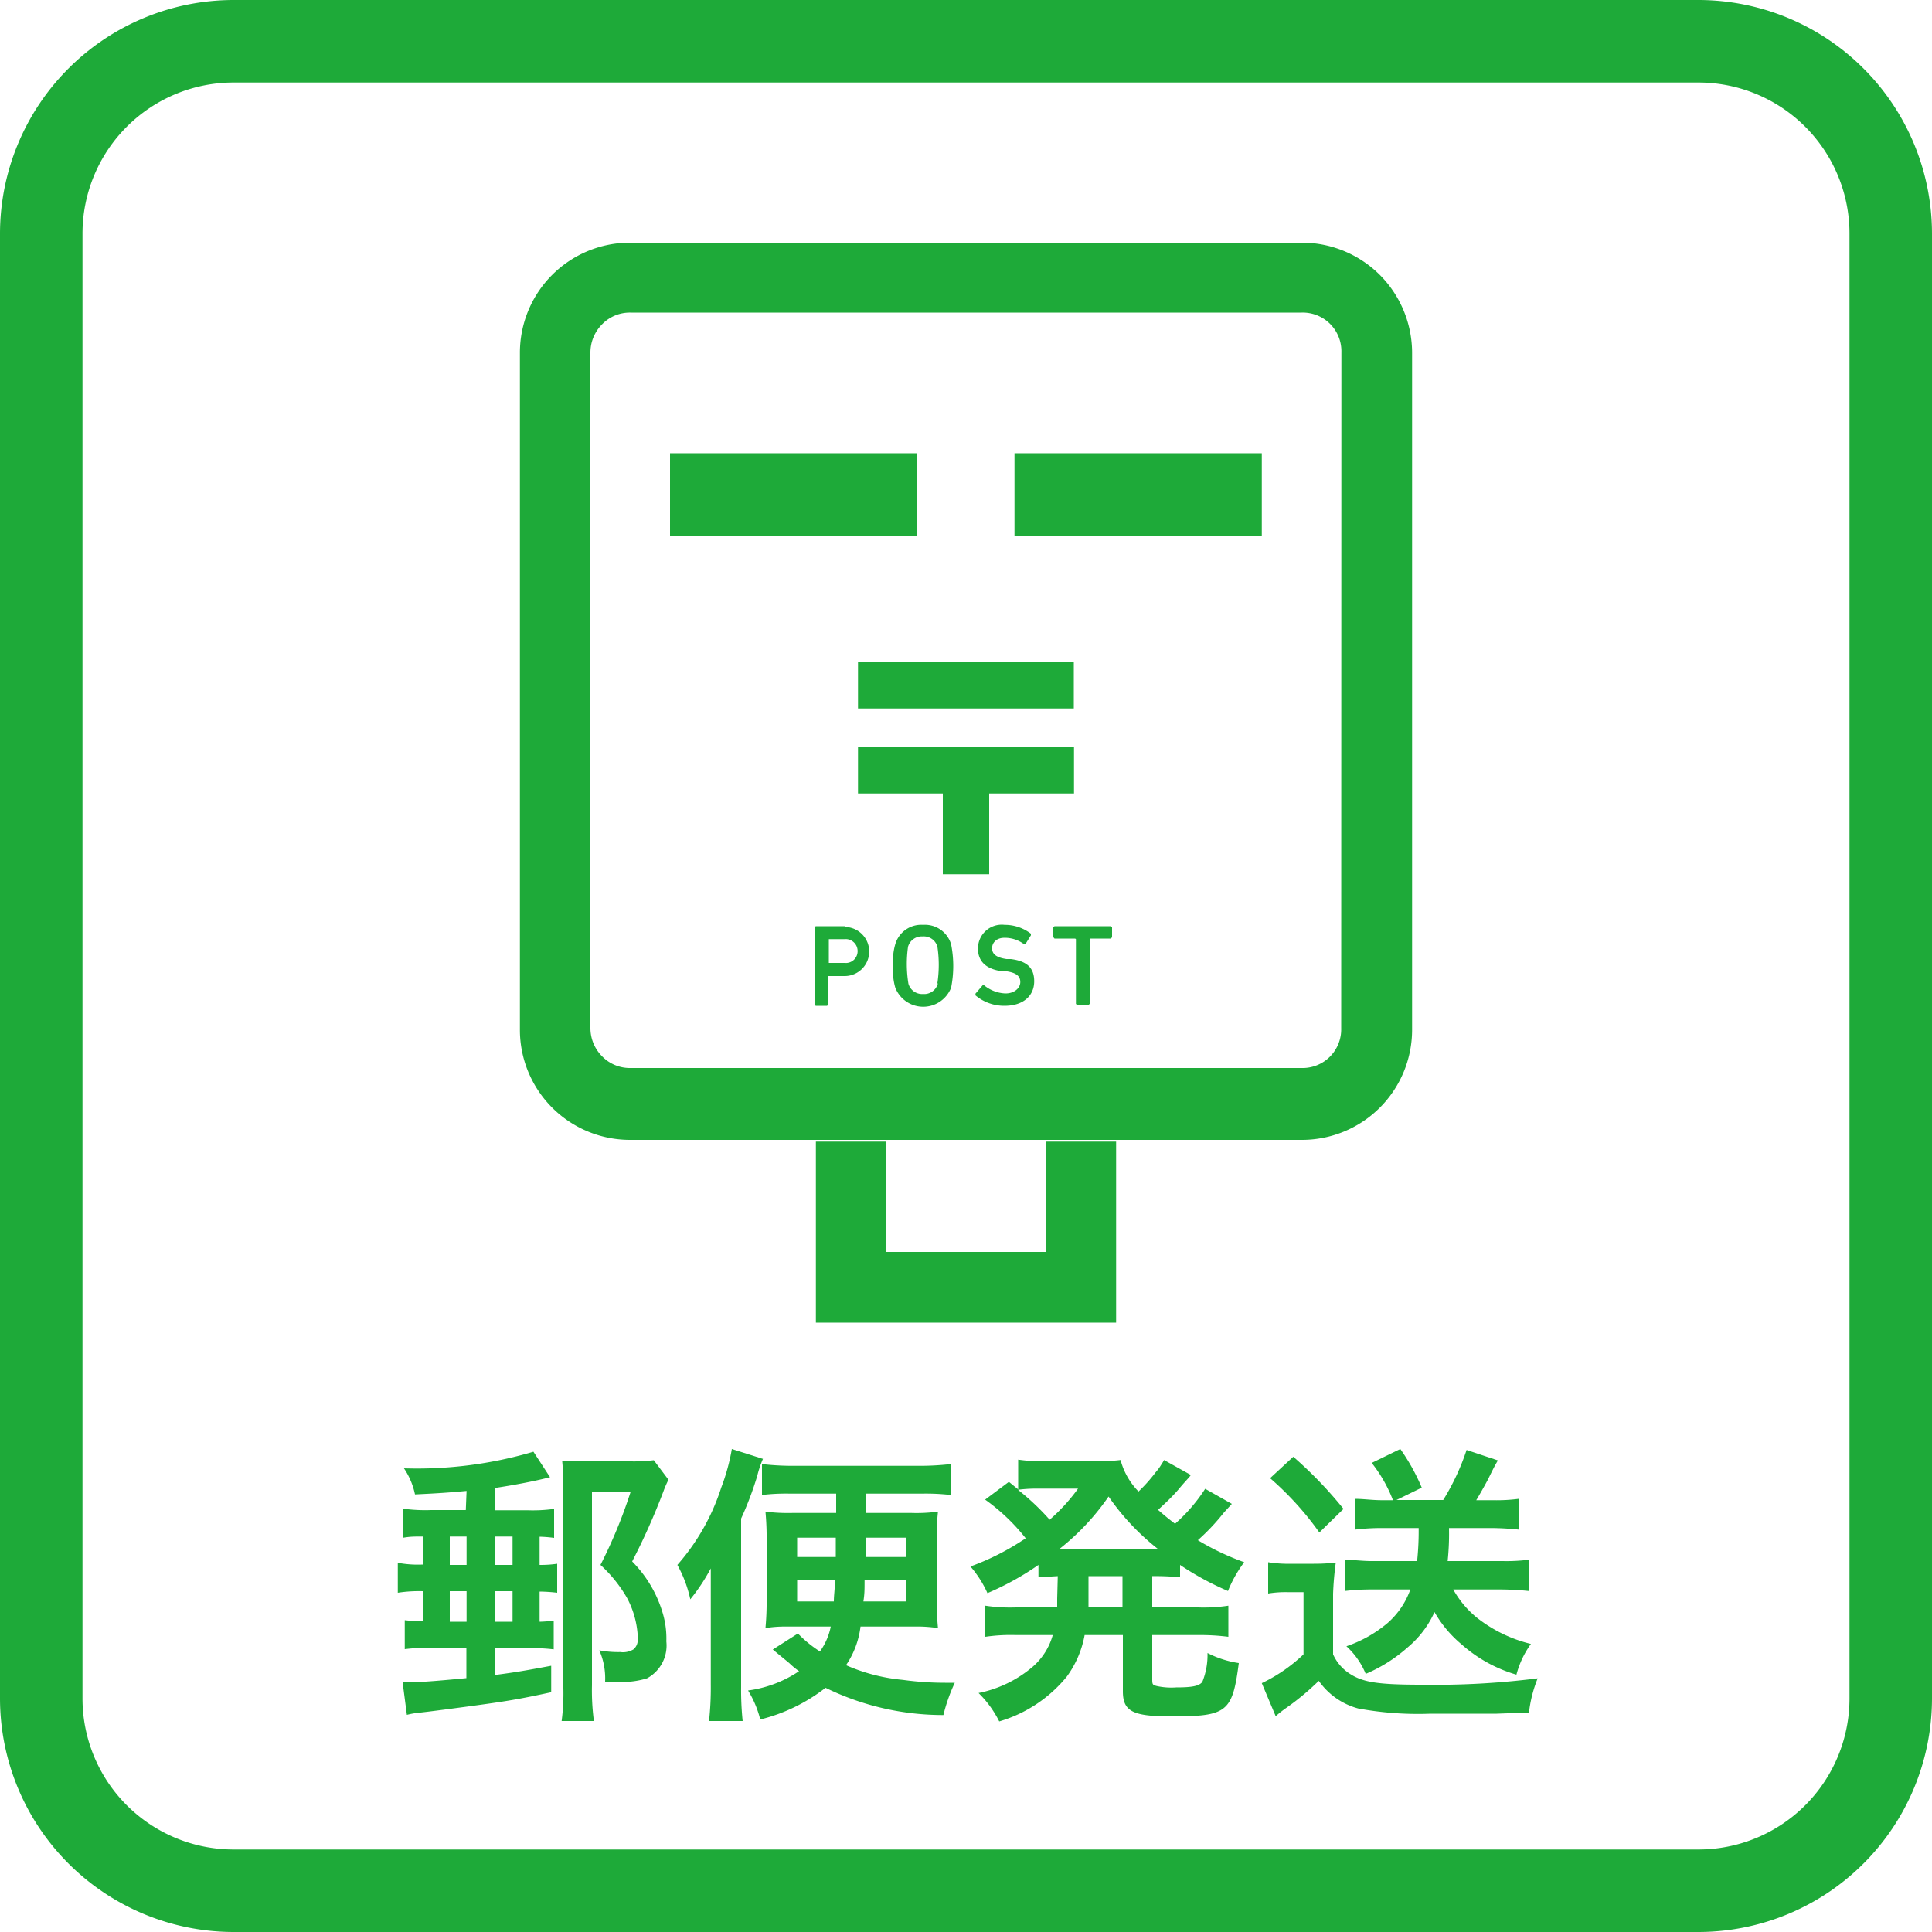
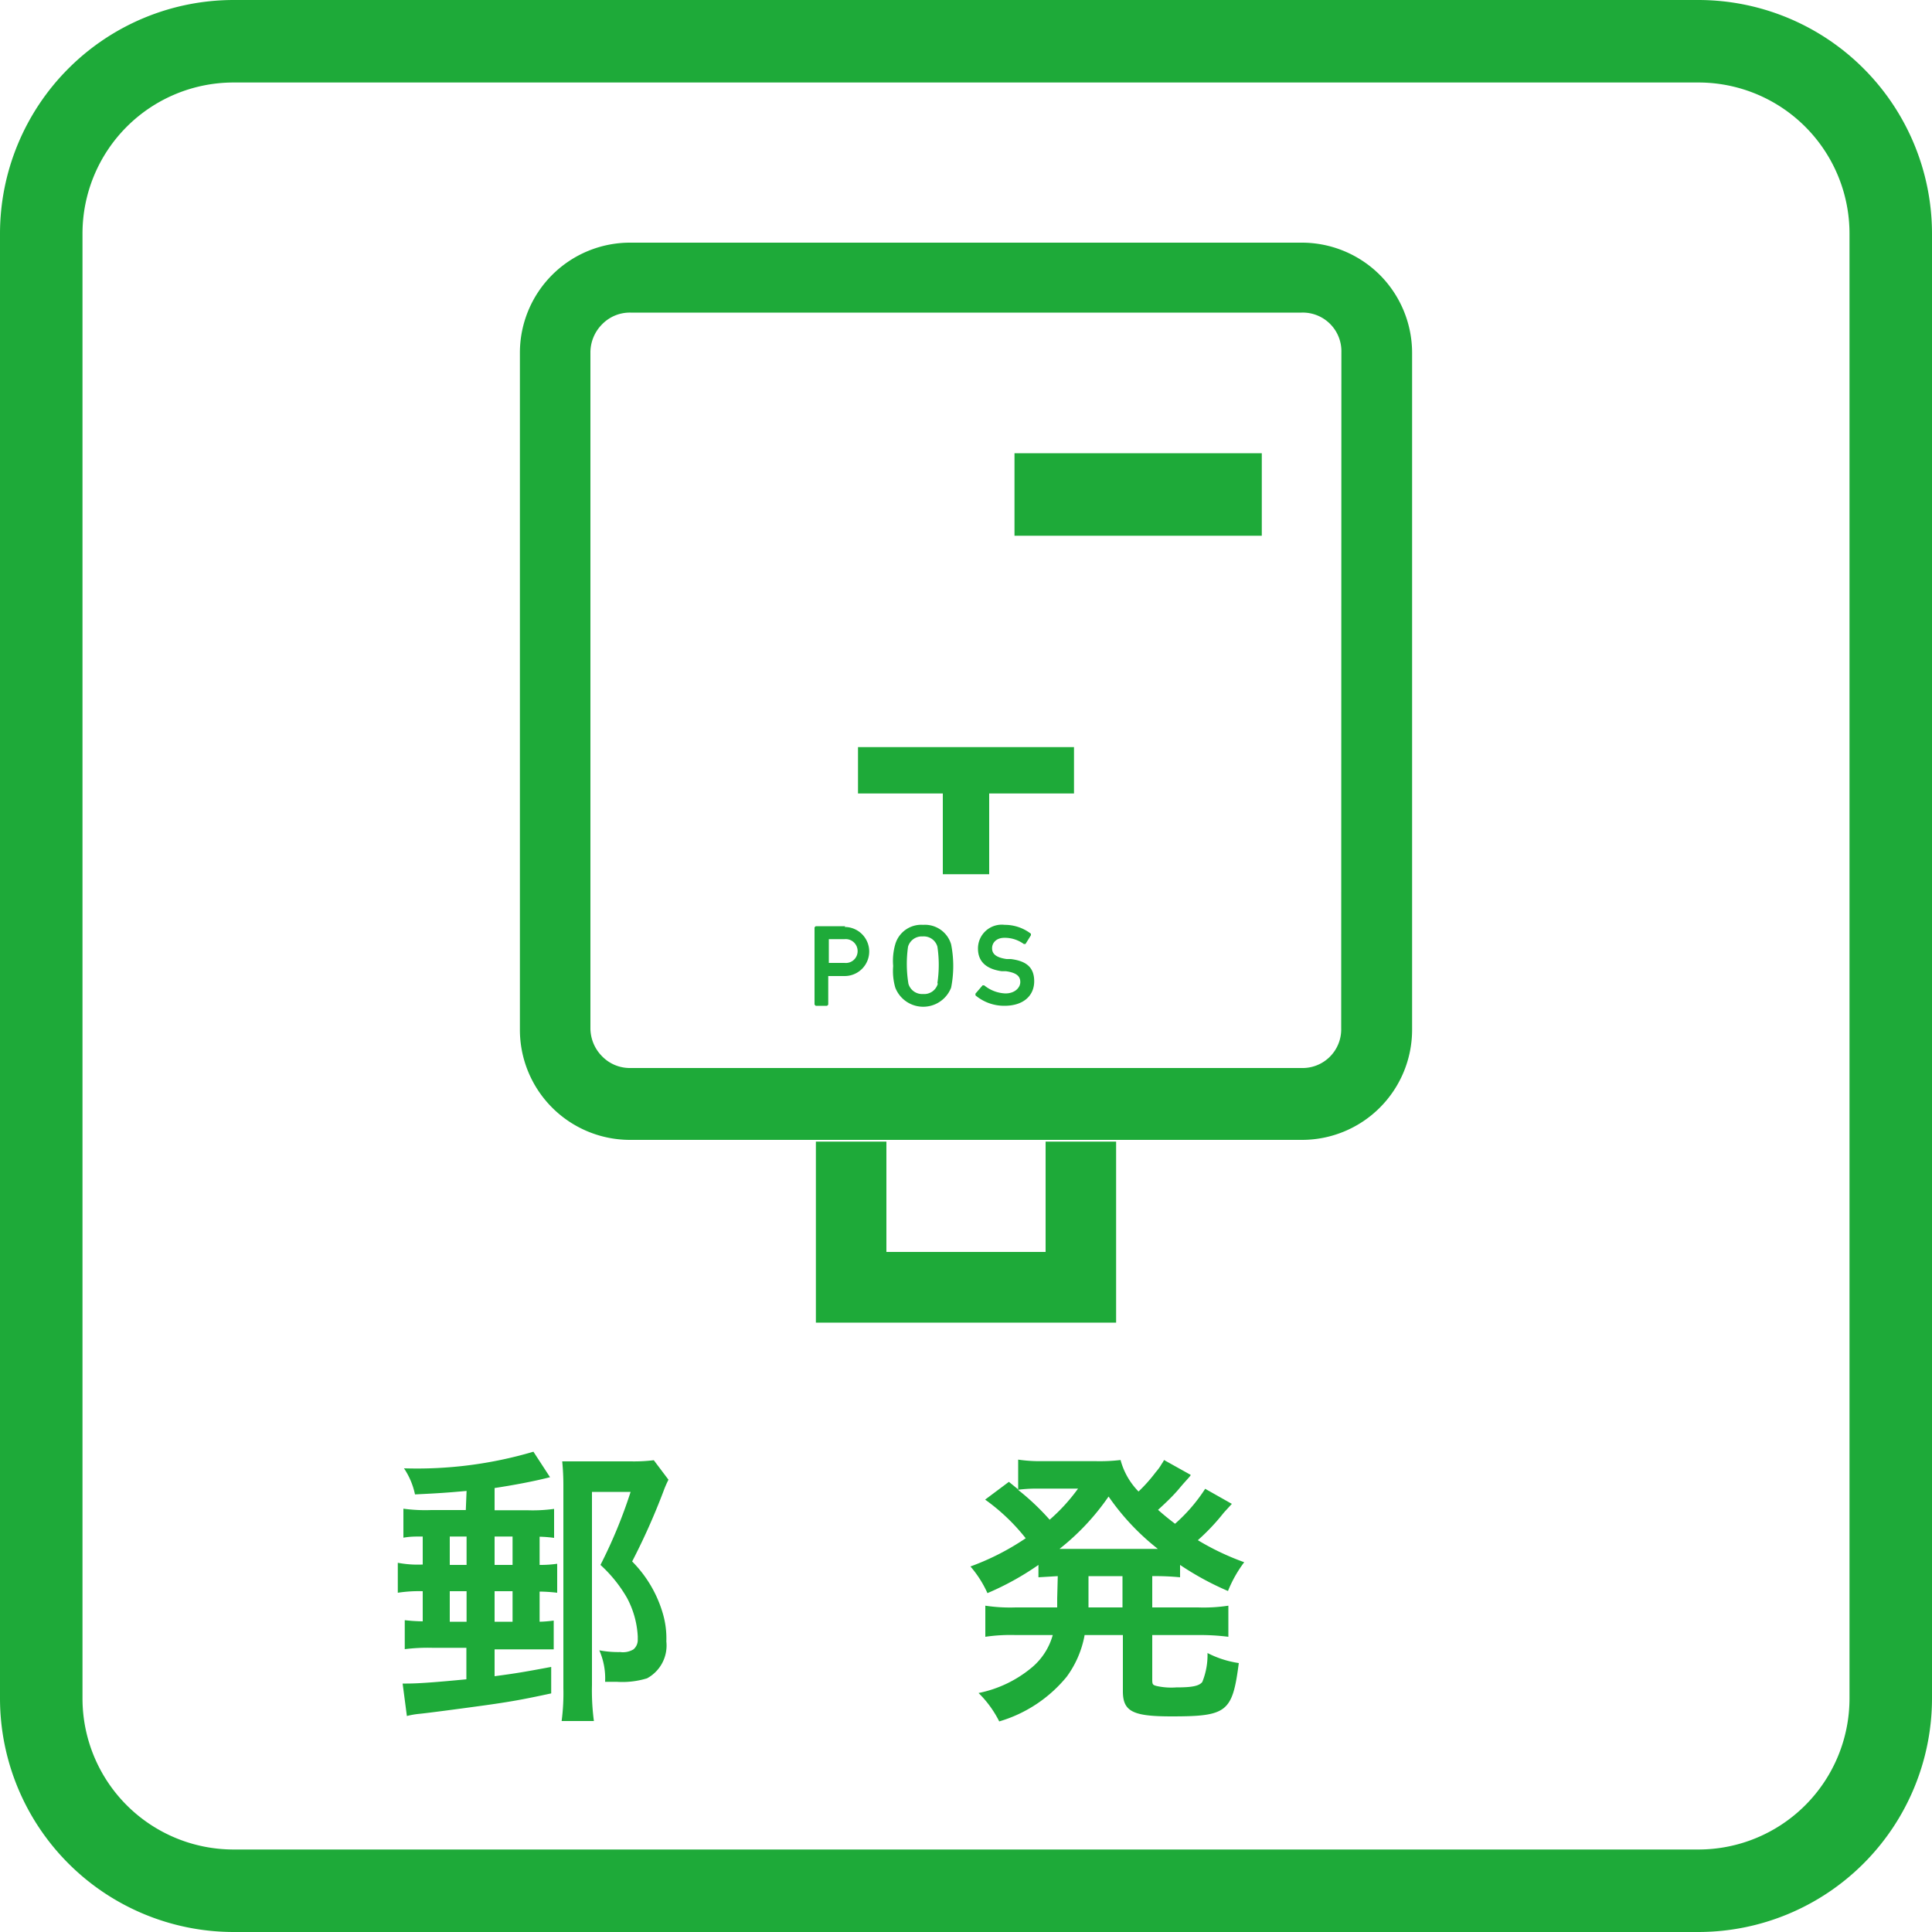
<svg xmlns="http://www.w3.org/2000/svg" id="その他_個別_" data-name="その他（個別）" viewBox="0 0 100 100">
  <defs>
    <style>.cls-1{fill:#1eaa39;}</style>
  </defs>
  <g id="icon_delivery">
    <path class="cls-1" d="M87.91,100H12.09A12.1,12.1,0,0,1,0,87.91V12.09A12.1,12.1,0,0,1,12.09,0H87.91A12.1,12.1,0,0,1,100,12.09V87.91A12.1,12.1,0,0,1,87.91,100ZM12.09,4.27a7.82,7.82,0,0,0-7.82,7.82V87.91a7.82,7.82,0,0,0,7.82,7.82H87.91a7.82,7.82,0,0,0,7.82-7.82V12.09a7.82,7.82,0,0,0-7.82-7.82Z" />
-     <rect class="cls-1" x="44.41" y="34.28" width="11.17" height="2.39" />
    <polygon class="cls-1" points="51.2 45.25 51.2 41.07 55.59 41.07 55.59 38.67 44.41 38.67 44.41 41.07 48.8 41.07 48.8 45.25 51.2 45.25" />
    <path class="cls-1" d="M43.75,47.94H42.22l-.06.06v4l.06.06h.59l.06-.06V50.52l0,0h.85a1.27,1.27,0,1,0,0-2.54Zm0,1.9H42.9l0,0V48.61l0,0h.81a.62.62,0,0,1,.68.64A.61.61,0,0,1,43.71,49.84Z" />
    <path class="cls-1" d="M47.78,47.87a1.4,1.4,0,0,0-1.44,1A3.12,3.12,0,0,0,46.23,50a3.12,3.12,0,0,0,.11,1.12,1.55,1.55,0,0,0,2.89,0,5.76,5.76,0,0,0,0-2.24A1.41,1.41,0,0,0,47.78,47.87Zm.76,3.05a.73.73,0,0,1-.76.53.74.74,0,0,1-.76-.53A6.35,6.35,0,0,1,47,49a.74.74,0,0,1,.76-.53.73.73,0,0,1,.76.53,6.35,6.35,0,0,1,0,1.88Z" />
    <path class="cls-1" d="M52.32,49.64l-.22,0c-.55-.08-.75-.27-.75-.56s.23-.54.64-.54a1.68,1.68,0,0,1,1,.32l.09,0,.28-.45v-.08A2.21,2.21,0,0,0,52,47.87a1.23,1.23,0,0,0-1.38,1.23c0,.68.44,1.06,1.23,1.17l.22,0c.56.08.74.27.74.56s-.28.59-.77.59A1.85,1.85,0,0,1,50.94,51h-.08l-.37.43v.09a2.31,2.31,0,0,0,1.5.54c1,0,1.54-.54,1.54-1.27S53.11,49.74,52.32,49.64Z" />
-     <polygon class="cls-1" points="54.58 47.94 54.52 48 54.52 48.51 54.58 48.58 55.65 48.58 55.69 48.61 55.69 51.96 55.75 52.02 56.34 52.02 56.4 51.96 56.4 48.61 56.43 48.58 57.5 48.58 57.56 48.51 57.56 48 57.5 47.94 54.58 47.94" />
    <path class="cls-1" d="M71.42,14.23a5.72,5.72,0,0,0-4-1.67H32.63a5.7,5.7,0,0,0-5.72,5.71v35A5.7,5.7,0,0,0,32.63,59H67.37a5.7,5.7,0,0,0,5.72-5.71v-35A5.72,5.72,0,0,0,71.42,14.23Zm-2,39a2,2,0,0,1-2.06,2.05H32.63a2,2,0,0,1-1.46-.6,2.07,2.07,0,0,1-.61-1.45v-35a2.07,2.07,0,0,1,.61-1.45,2,2,0,0,1,1.46-.6H67.37a2,2,0,0,1,2.06,2.05Z" />
-     <rect class="cls-1" x="34.68" y="23.46" width="12.8" height="4.27" />
    <rect class="cls-1" x="52.51" y="23.46" width="12.8" height="4.27" />
    <polygon class="cls-1" points="54.12 64.8 45.88 64.8 45.88 59.09 42.23 59.09 42.23 68.46 57.77 68.46 57.77 59.09 54.12 59.09 54.12 64.8" />
-     <path class="cls-1" d="M24.15,77.17c-1,.09-1.41.12-2.67.18A3.82,3.82,0,0,0,20.91,76a21.25,21.25,0,0,0,6.7-.86l.86,1.32c-.9.23-1.95.42-2.87.56v1.15h1.68a8.12,8.12,0,0,0,1.4-.07v1.5a6.7,6.7,0,0,0-.75-.06V81a6,6,0,0,0,.91-.06v1.5a8.42,8.42,0,0,0-.91-.06v1.56a6.3,6.3,0,0,0,.73-.06v1.49a9.67,9.67,0,0,0-1.39-.06H25.6v1.39c1.13-.15,1.53-.22,2.93-.48v1.37c-1.44.31-2.08.43-3.6.64-1.09.15-2.82.38-3.25.42a4.21,4.21,0,0,0-.62.11l-.22-1.68h.21c.61,0,1.53-.07,3.09-.22V85.29H22.38a9.63,9.63,0,0,0-1.43.07v-1.5a9.2,9.2,0,0,0,.93.06V82.36a7.25,7.25,0,0,0-1.29.08V80.89a5.64,5.64,0,0,0,1.29.09V79.53c-.45,0-.64,0-1,.06v-1.5a8.38,8.38,0,0,0,1.44.07h1.79ZM23.28,81h.87V79.53h-.87Zm0,2.94h.87V82.36h-.87ZM25.6,81h.93V79.53H25.6Zm0,2.94h.93V82.36H25.6Zm9-7.35a5.31,5.31,0,0,0-.26.6,34.4,34.4,0,0,1-1.62,3.63,6.34,6.34,0,0,1,1.59,2.7,4.58,4.58,0,0,1,.18,1.44,1.93,1.93,0,0,1-1,1.91,4.35,4.35,0,0,1-1.57.18l-.6,0a3.61,3.61,0,0,0-.3-1.63,5.18,5.18,0,0,0,1.08.09,1.06,1.06,0,0,0,.69-.14.64.64,0,0,0,.22-.51v-.16a4.73,4.73,0,0,0-.56-2A7.1,7.1,0,0,0,31.08,81a25.4,25.4,0,0,0,1.56-3.78h-2v10a12,12,0,0,0,.1,1.86H29.07a11,11,0,0,0,.09-1.7V76.89a12.32,12.32,0,0,0-.06-1.25c.4,0,.7,0,1.23,0h2.32a8.3,8.3,0,0,0,1.19-.06Z" />
-     <path class="cls-1" d="M38.36,87.34a15.54,15.54,0,0,0,.08,1.74H36.7a16.18,16.18,0,0,0,.09-1.9V82.87c0-.87,0-1.09,0-1.69a9.86,9.86,0,0,1-1.06,1.6A6.49,6.49,0,0,0,35.06,81a11.28,11.28,0,0,0,2.27-4,10.66,10.66,0,0,0,.55-2l1.61.51a5.77,5.77,0,0,0-.3.9,17.23,17.23,0,0,1-.83,2.19Zm2.34-3.15a6.23,6.23,0,0,0-1.08.08,14.65,14.65,0,0,0,.06-1.55V79.8a14.63,14.63,0,0,0-.06-1.56,9.05,9.05,0,0,0,1.4.07h2.26v-1H40.9a10.4,10.4,0,0,0-1.46.07v-1.6a14.07,14.07,0,0,0,1.7.09H47.5a14.25,14.25,0,0,0,1.71-.09v1.6a11.27,11.27,0,0,0-1.5-.07h-2.9v1h2.37a8.2,8.2,0,0,0,1.37-.07,11.71,11.71,0,0,0-.06,1.6v2.82a14.2,14.2,0,0,0,.06,1.61,7.11,7.11,0,0,0-1.22-.08H44.54a4.51,4.51,0,0,1-.75,2,9.42,9.42,0,0,0,2.94.76,15.91,15.91,0,0,0,2.19.15h.5a8.84,8.84,0,0,0-.59,1.67,13.84,13.84,0,0,1-6.1-1.41A9,9,0,0,1,39.35,89a5.36,5.36,0,0,0-.63-1.5,6.21,6.21,0,0,0,2.64-1,3.94,3.94,0,0,1-.51-.42l-.85-.7,1.3-.83a6.3,6.3,0,0,0,1.14.93A3.3,3.3,0,0,0,43,84.19Zm.56-4.6v1h2c0-.51,0-.51,0-1Zm0,2.2v1.1h1.9c0-.32.05-.59.06-1.1Zm3.49,0c0,.53,0,.69-.06,1.1H46.9v-1.1Zm.06-2.2c0,.46,0,.46,0,1H46.9v-1Z" />
+     <path class="cls-1" d="M24.15,77.17c-1,.09-1.41.12-2.67.18A3.82,3.82,0,0,0,20.91,76a21.25,21.25,0,0,0,6.7-.86l.86,1.32c-.9.23-1.95.42-2.87.56v1.15h1.68a8.12,8.12,0,0,0,1.4-.07v1.5a6.7,6.7,0,0,0-.75-.06V81a6,6,0,0,0,.91-.06v1.5a8.42,8.42,0,0,0-.91-.06v1.56a6.3,6.3,0,0,0,.73-.06v1.49H25.6v1.39c1.13-.15,1.53-.22,2.93-.48v1.37c-1.44.31-2.08.43-3.6.64-1.09.15-2.82.38-3.25.42a4.21,4.21,0,0,0-.62.11l-.22-1.68h.21c.61,0,1.53-.07,3.09-.22V85.29H22.38a9.63,9.63,0,0,0-1.43.07v-1.5a9.2,9.2,0,0,0,.93.06V82.36a7.25,7.25,0,0,0-1.29.08V80.89a5.64,5.64,0,0,0,1.29.09V79.53c-.45,0-.64,0-1,.06v-1.5a8.38,8.38,0,0,0,1.44.07h1.79ZM23.28,81h.87V79.53h-.87Zm0,2.94h.87V82.36h-.87ZM25.6,81h.93V79.53H25.6Zm0,2.94h.93V82.36H25.6Zm9-7.35a5.31,5.31,0,0,0-.26.6,34.4,34.4,0,0,1-1.62,3.63,6.34,6.34,0,0,1,1.59,2.7,4.58,4.58,0,0,1,.18,1.44,1.93,1.93,0,0,1-1,1.91,4.35,4.35,0,0,1-1.57.18l-.6,0a3.61,3.61,0,0,0-.3-1.63,5.18,5.18,0,0,0,1.08.09,1.06,1.06,0,0,0,.69-.14.64.64,0,0,0,.22-.51v-.16a4.73,4.73,0,0,0-.56-2A7.1,7.1,0,0,0,31.08,81a25.4,25.4,0,0,0,1.56-3.78h-2v10a12,12,0,0,0,.1,1.86H29.07a11,11,0,0,0,.09-1.7V76.89a12.32,12.32,0,0,0-.06-1.25c.4,0,.7,0,1.23,0h2.32a8.3,8.3,0,0,0,1.19-.06Z" />
    <path class="cls-1" d="M54.75,81.58l-1,.06V81a14.61,14.61,0,0,1-2.64,1.46,5.65,5.65,0,0,0-.88-1.38,13.06,13.06,0,0,0,2.86-1.46,10.23,10.23,0,0,0-2.1-2l1.23-.92.48.39V75.55a7.87,7.87,0,0,0,1.25.08h2.77A9.3,9.3,0,0,0,58,75.57a3.68,3.68,0,0,0,.93,1.63,8,8,0,0,0,.89-1,2.52,2.52,0,0,0,.31-.43,1.28,1.28,0,0,0,.12-.2l1.38.77c0,.06-.24.28-.58.69s-.74.78-1.11,1.12c.4.35.57.48.88.72a8.67,8.67,0,0,0,1.56-1.81l1.38.78-.42.46A10.9,10.9,0,0,1,62,79.72a13.48,13.48,0,0,0,2.4,1.14,6.53,6.53,0,0,0-.84,1.49A15,15,0,0,1,61.08,81v.64a13.27,13.27,0,0,0-1.44-.06V83.2H62a8.52,8.52,0,0,0,1.58-.09v1.61A11.52,11.52,0,0,0,62,84.63H59.64v2.23c0,.32,0,.35.24.41a3.51,3.51,0,0,0,1,.07c.82,0,1.18-.07,1.35-.28a3.7,3.7,0,0,0,.27-1.5,5.19,5.19,0,0,0,1.62.52c-.33,2.54-.6,2.76-3.48,2.76-2,0-2.52-.25-2.52-1.3V84.63H56.14a5.21,5.21,0,0,1-.93,2.16,7.09,7.09,0,0,1-3.49,2.31,5.53,5.53,0,0,0-1.07-1.47,6.2,6.2,0,0,0,2.78-1.34,3.36,3.36,0,0,0,1.06-1.66H52.57a9,9,0,0,0-1.57.09V83.11a8.53,8.53,0,0,0,1.57.09h2.15c0-.19,0-.3,0-.46Zm-1.14-4.53a7.72,7.72,0,0,0-.92.06,12.63,12.63,0,0,1,1.64,1.55,9.53,9.53,0,0,0,1.47-1.61Zm6,3.12h.32a12.41,12.41,0,0,1-2.55-2.71,12.4,12.4,0,0,1-2.54,2.71h4.77Zm-3.27,2.69v.34h1.76V81.58H56.34Z" />
-     <path class="cls-1" d="M65.64,80.86a6.64,6.64,0,0,0,1.2.08H68a10.2,10.2,0,0,0,1.14-.06A16.13,16.13,0,0,0,69,82.5v3.13a2.33,2.33,0,0,0,.86,1c.69.45,1.48.57,3.73.57a41.83,41.83,0,0,0,6-.33,6.78,6.78,0,0,0-.45,1.77l-1.67.06c-.45,0-2.65,0-3.42,0a17,17,0,0,1-3.75-.27A3.65,3.65,0,0,1,68.26,87a13.27,13.27,0,0,1-1.74,1.44c-.1.07-.36.27-.49.39l-.72-1.71a8.32,8.32,0,0,0,2.16-1.49V82.41h-.83a5.48,5.48,0,0,0-1,.07Zm1.3-5.46a21.34,21.34,0,0,1,2.6,2.7l-1.25,1.22a15.91,15.91,0,0,0-2.55-2.81Zm4.56,3.69a11.27,11.27,0,0,0-1.35.08V77.58c.42,0,.87.07,1.37.07h.58A7.35,7.35,0,0,0,71,75.72L72.48,75a10.46,10.46,0,0,1,1.11,2l-1.31.64H74.7a12.1,12.1,0,0,0,1.21-2.59l1.62.54c-.18.31-.18.31-.52,1-.21.39-.38.69-.6,1.06h.87a8.76,8.76,0,0,0,1.32-.07v1.59a14.05,14.05,0,0,0-1.44-.08H75a13.49,13.49,0,0,1-.07,1.71h2.85a9,9,0,0,0,1.35-.07v1.62a14.41,14.41,0,0,0-1.49-.08H75.22a5,5,0,0,0,1.26,1.49,7.31,7.31,0,0,0,2.76,1.33,4.81,4.81,0,0,0-.75,1.59,7.34,7.34,0,0,1-2.83-1.56,6.07,6.07,0,0,1-1.41-1.68,5.12,5.12,0,0,1-1.38,1.82,7.92,7.92,0,0,1-2.18,1.38,4,4,0,0,0-1-1.43A6.59,6.59,0,0,0,71.83,84,4.17,4.17,0,0,0,73,82.27H71a11.89,11.89,0,0,0-1.4.08V80.73c.42,0,.89.07,1.4.07h2.35a14.71,14.71,0,0,0,.08-1.71Z" />
  </g>
</svg>